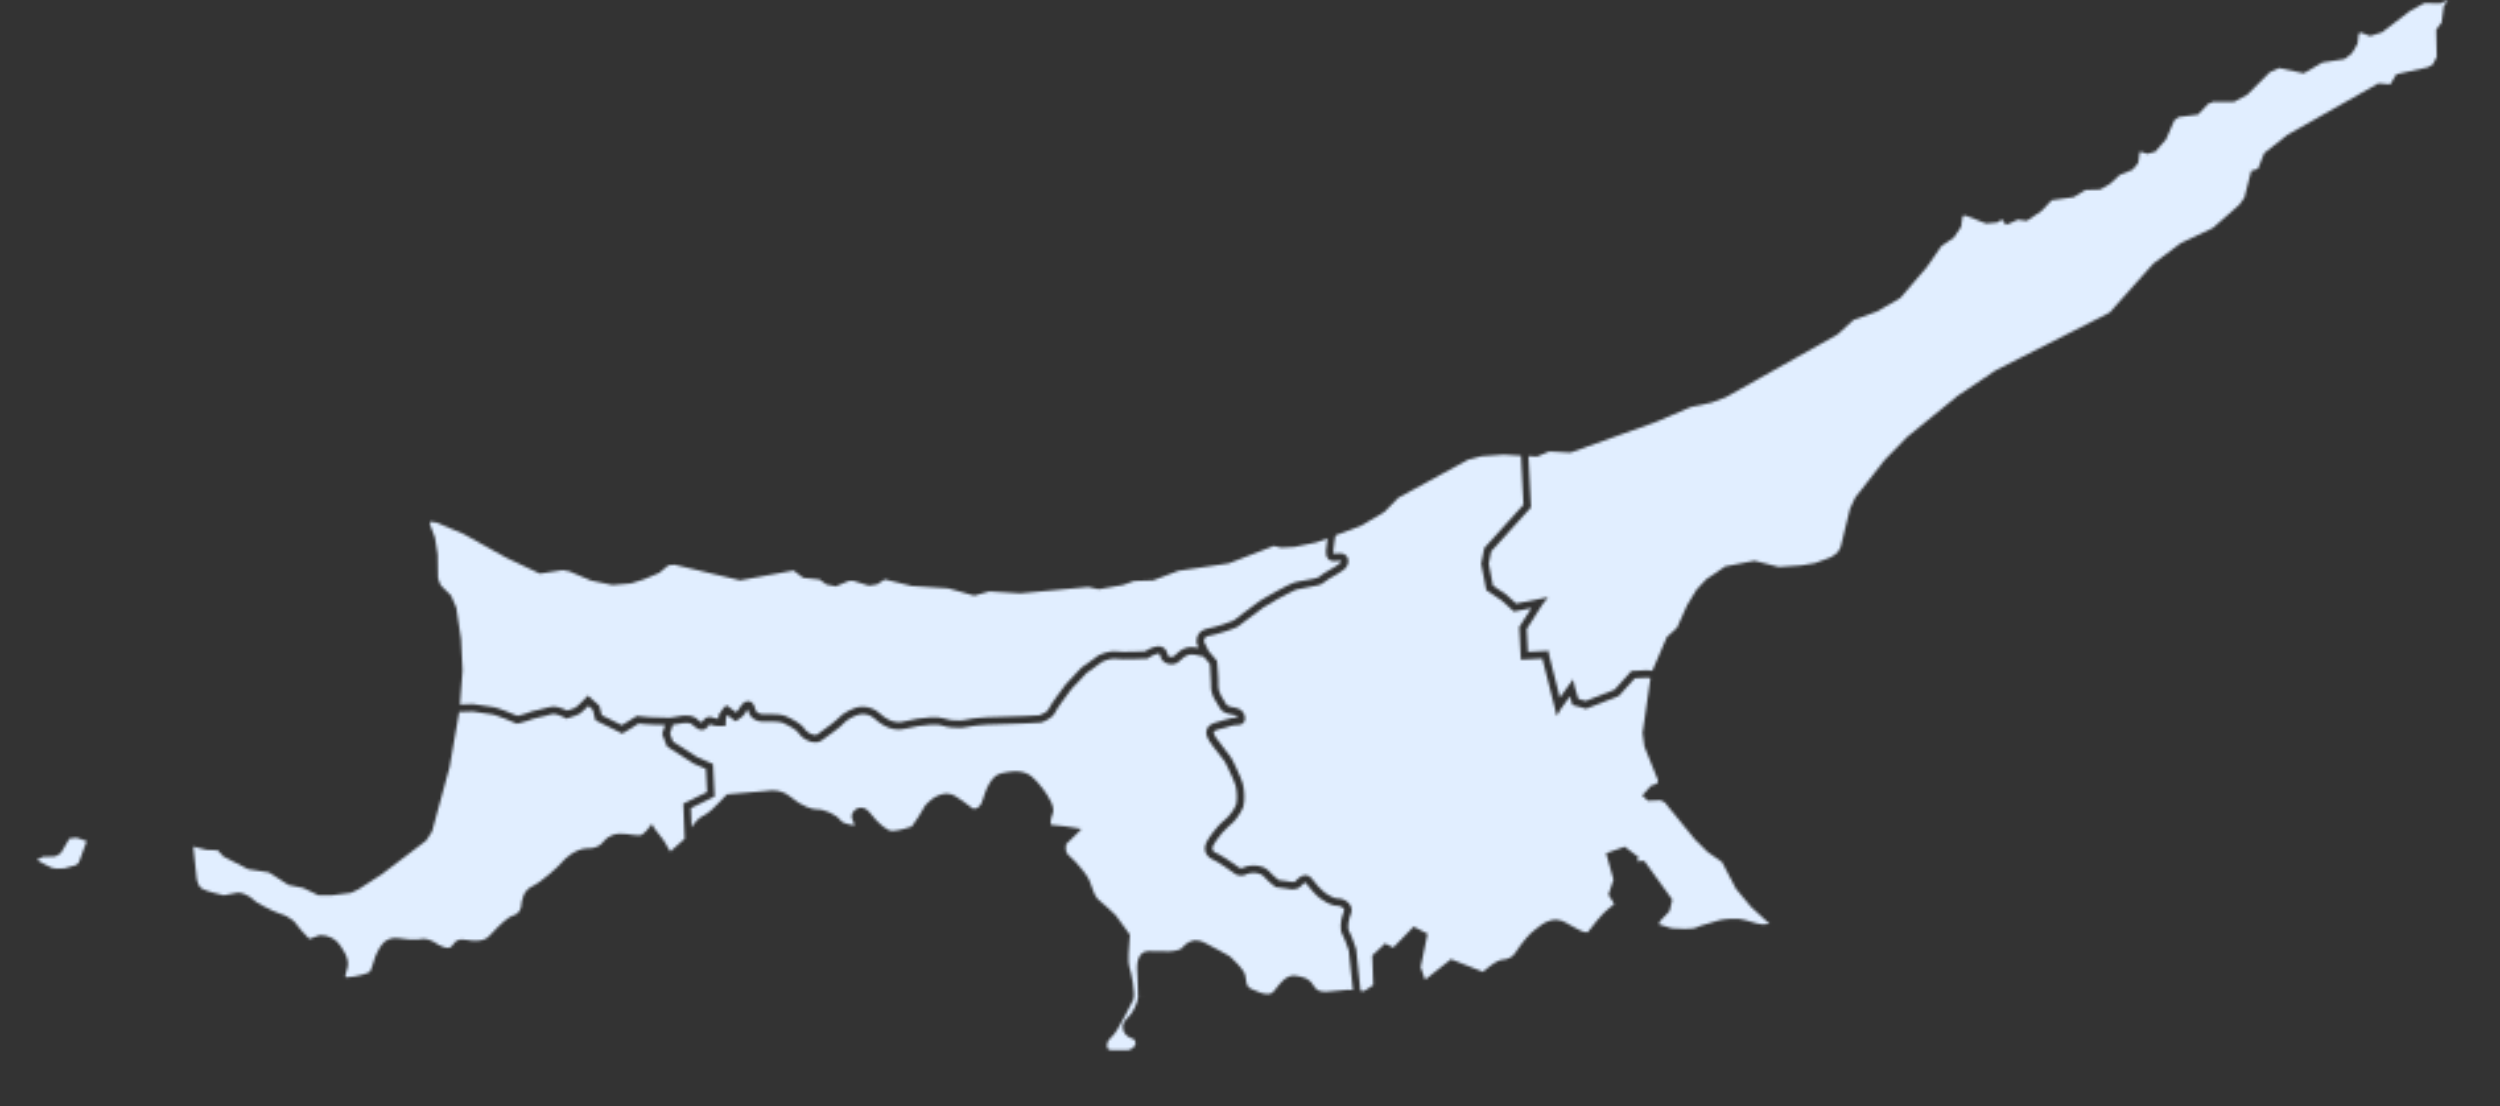
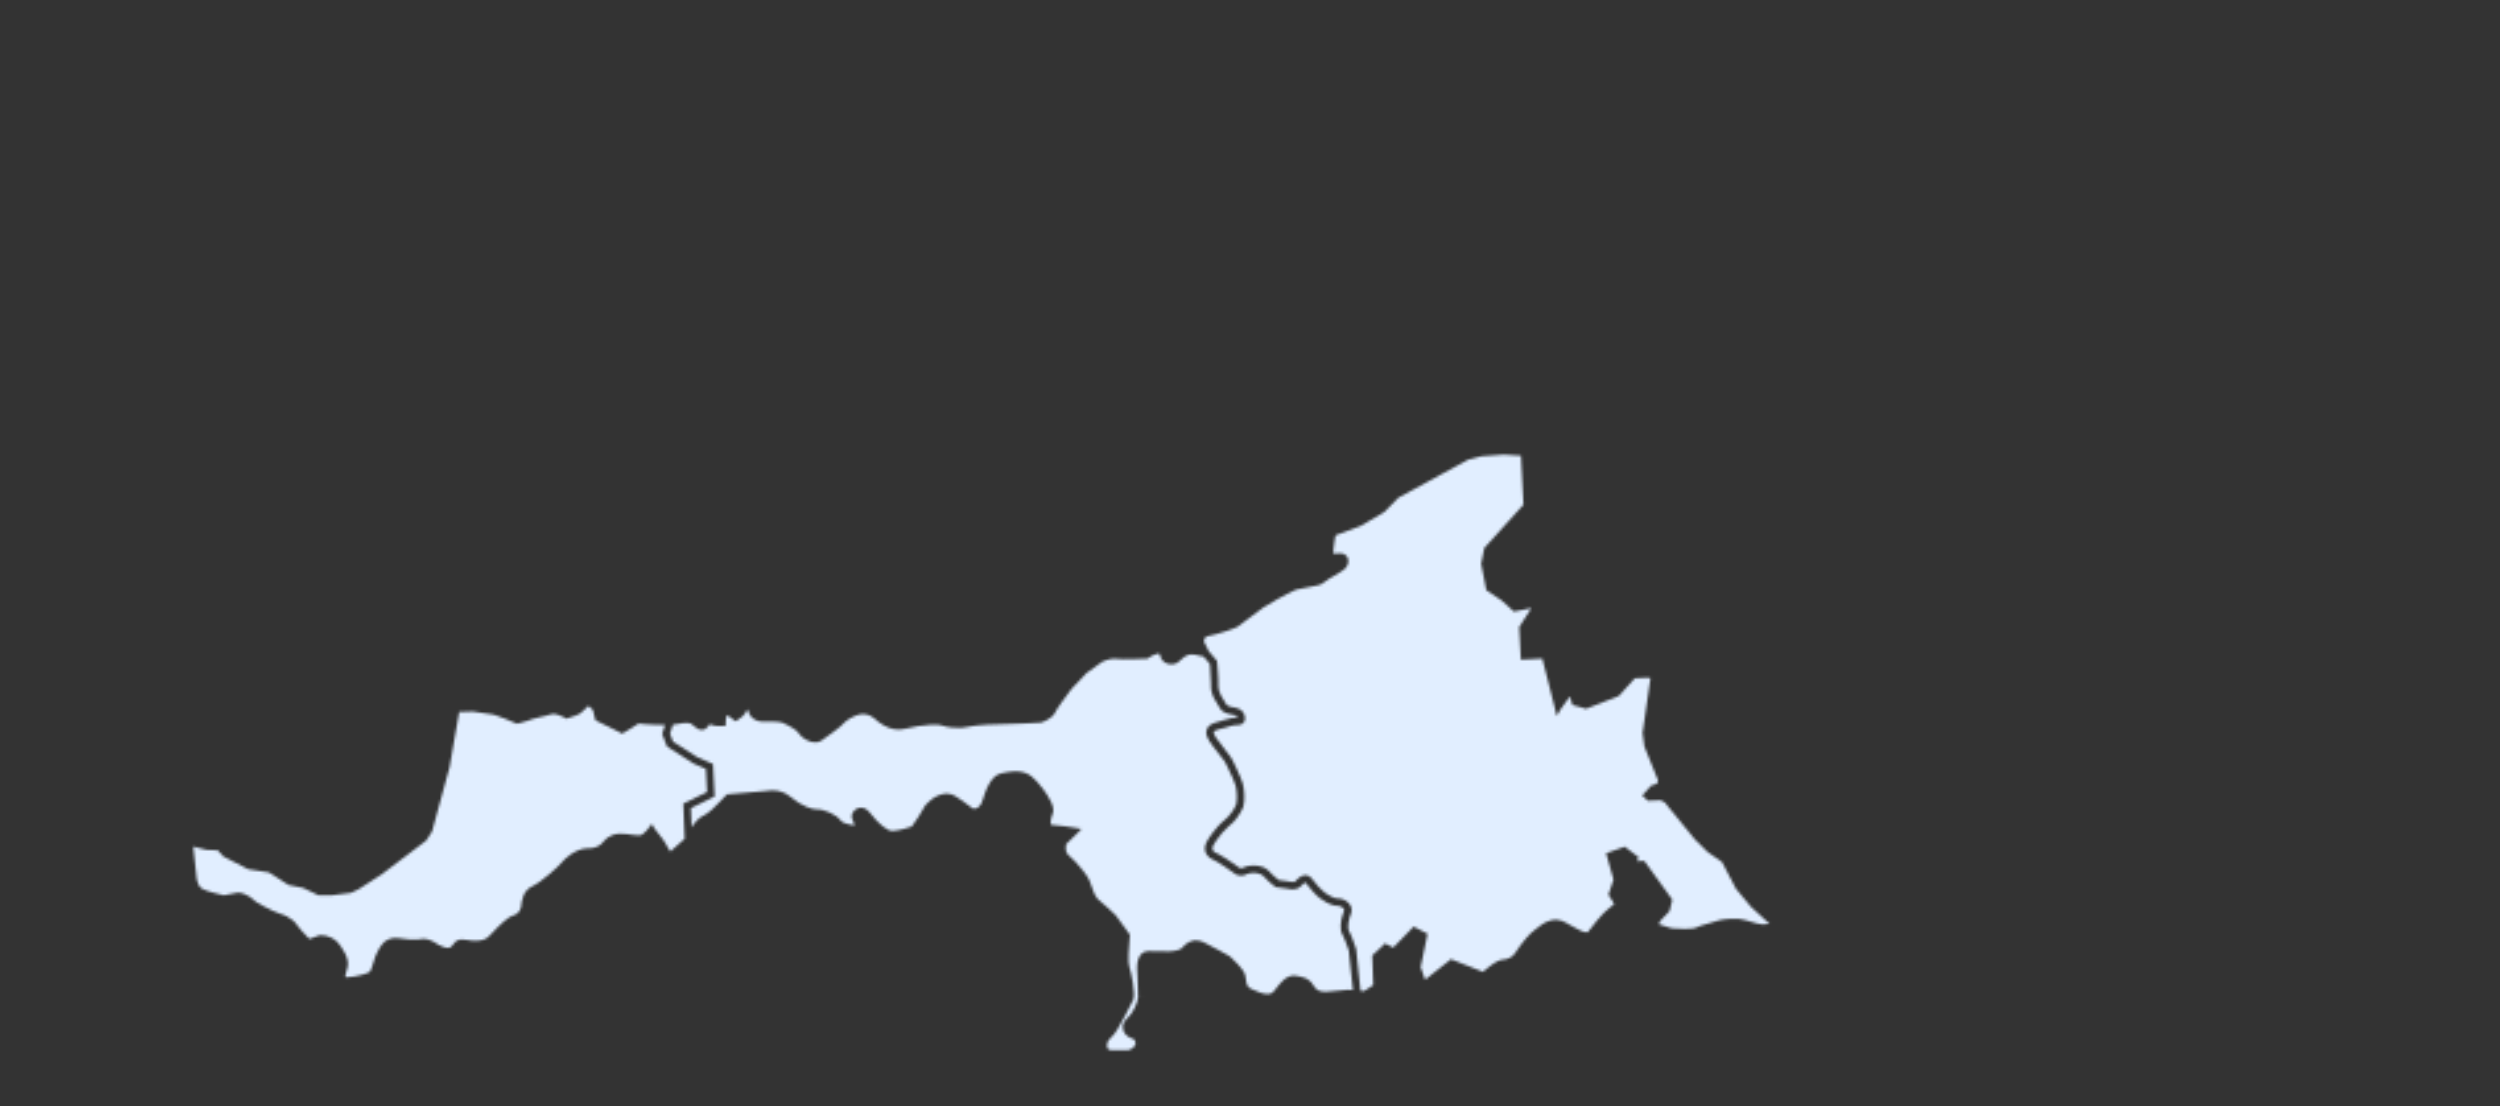
<svg xmlns="http://www.w3.org/2000/svg" width="947" height="419" viewBox="0 0 947 419" fill="none">
  <rect x="0" y="0" width="947" height="419" fill="#333333" stroke="none" />
  <mask id="mask0_2032_683" style="mask-type:luminance" maskUnits="userSpaceOnUse" x="563" y="0" width="365" height="266">
-     <path d="M597.876 264.733L596.532 260.299L595.869 257.341L590.879 264.26L588.325 254.16L586.707 247.771L586.644 246.527L578.767 246.925L578.33 238.255L584.165 229.132L586.424 226.245L574.302 228.612L570.608 225.265L565.55 221.856L563.934 213.557L564.857 208.883L579.955 192.166L578.976 172.764L582.238 172.96L586.889 171.008L594.896 171.452L614.468 164.431L615.139 164.189L627.132 159.897L640.641 154.134L648.303 152.511L653.812 150.444L679.645 135.914L696.004 126.736L696.13 126.642L702.098 121.21L710.922 118.03L719.792 112.944L729.838 101.246L734.989 93.842L735.453 93.173L740.119 90.006L742.931 85.833L742.913 85.483L742.951 85.148L743.445 81.846L744.517 81.639L752.187 84.6L752.506 84.655L756.57 84.28L758.325 83.097L759.805 85.129L760.843 84.808L764.331 83.21L767.786 83.654L773.257 79.97L774.093 79.107L777.18 75.85L785.538 74.684L789.926 71.969L790.745 71.938L795.52 71.807L799.312 69.624L802.978 66.245L807.868 64.264L809.989 61.668L810.5 57.606L810.975 57.5L813.435 58.267L816.508 57.434L816.752 57.071L820.308 53.014L820.459 52.869L823.638 45.587L825.248 44.346L832.639 43.399L836.44 39.334L838.428 38.567L844.293 38.572L846.266 38.581L851.252 35.907L859.822 27.351L863.328 25.774L872.665 27.77L879.748 23.66L888.138 22.378L890.956 20.163L893.036 16.546L893.477 12.733L894.265 12.321L897.82 13.657L902.349 12.225L902.996 11.716L912.964 4.124L918.294 1.224L924.558 1.247L927.277 -0L925.704 2.295L924.882 8.528L922.834 11.268L923.033 21.175L923.045 21.524L921.521 24.456L919.703 25.478L918.104 25.838L907.742 28.122L905.449 31.963L900.932 31.578L867.223 50.663L866.506 51.065L857.716 57.969L857.017 59.7L855.303 63.982L852.767 64.733L850.175 74.874L848.234 77.581L838.249 86.35L826.147 92.042L815.66 99.868L809.872 106.347L799.134 118.408L755.996 140.266L751.116 143.526L741.637 149.874L722.414 165.536L713.886 174.265L702.744 188.496L700.79 192.664L697.217 207.302L696.036 209.341L693.506 211.083L687.497 213.322L683.758 213.943L682.158 214.193L673.864 214.771L664.623 212.42L653.511 214.551L647.016 218.959L646.324 219.426L646.178 219.565L642.668 223.335L639.095 229.199L635.249 237.8L631.419 241.286L625.916 254.068L623.917 253.879L623.814 253.885L623.813 253.879L617.98 254.174L611.577 261.263L600.692 265.515L597.876 264.733Z" fill="white" />
-   </mask>
+     </mask>
  <g mask="url(#mask0_2032_683)">
    <path d="M573.221 -73.47L505.306 254.504L920.696 340.7L988.612 12.726L573.221 -73.47Z" fill="#E1EEFF" />
  </g>
  <mask id="mask1_2032_683" style="mask-type:luminance" maskUnits="userSpaceOnUse" x="456" y="172" width="215" height="204">
    <path d="M561.232 172.801L556.162 174.124L546.353 179.46L529.731 188.525L524.319 194.006L515.417 199.23L505.879 202.791C505.879 202.791 505.871 202.841 505.867 202.863C505.67 203.939 505.321 206.03 505.165 207.909C505.134 208.277 505.108 208.633 505.097 208.946L505.103 209.06C505.088 209.428 505.126 209.628 505.153 209.731C505.241 209.743 505.389 209.752 505.64 209.739C505.869 209.727 506.108 209.704 506.358 209.681C506.674 209.648 507.006 209.621 507.349 209.603C508.935 209.523 510.141 210.234 510.582 211.502C510.934 212.513 510.712 213.76 509.99 214.831C509.349 215.776 507.737 216.755 505.162 218.247L505.029 218.325C503.877 218.995 502.135 220.002 501.732 220.449C500.728 221.567 498.519 221.979 494.995 222.556C493.586 222.786 492.133 223.029 491.224 223.304L491.025 223.364C490.858 223.421 490.66 223.502 490.451 223.589C487.407 224.886 480.221 229.029 478.713 230.002C477.707 230.649 474.434 233.144 472.045 234.971L471.666 235.264C469.961 236.57 469.15 237.185 468.86 237.38C467.771 238.108 461.325 240.233 457.828 240.902C457.076 241.043 456.587 241.331 456.336 241.759L456.29 241.832C456.051 242.282 456.061 242.812 456.092 243.111L457.886 246.697L461.017 250.373L461.056 250.814C461.056 250.814 461.237 252.785 461.373 255.054C461.424 255.85 461.466 256.679 461.495 257.471C461.535 258.574 461.546 259.443 461.521 260.139C461.502 260.638 461.602 261.218 461.809 261.847C462.222 263.101 462.966 264.305 463.695 265.433L463.772 265.555C464.152 266.138 464.448 266.599 464.632 267C464.632 267 464.711 267.16 465.165 267.378C465.966 267.758 467.177 267.938 467.695 268.016C469.947 268.351 471.405 269.738 471.61 271.729C471.683 272.426 471.555 273.028 471.251 273.503C470.582 274.549 469.361 274.61 468.958 274.631C468.773 274.64 468.587 274.644 468.401 274.643C468.264 274.644 468.133 274.645 468.008 274.651C467.675 274.668 466.187 274.847 461.055 276.468C460.264 276.716 459.966 276.983 459.874 277.102C459.874 277.102 459.798 277.232 459.788 277.254C459.646 277.677 460.121 278.534 460.283 278.821C460.283 278.821 460.559 279.31 460.613 279.417C460.909 279.976 463.165 282.86 464.379 284.407C465.46 285.785 466.08 286.58 466.298 286.903C466.753 287.574 468.039 290.31 468.653 291.663C469.274 293.027 470.377 295.498 470.741 296.749C471.375 298.91 471.632 303.027 471.014 305.312L470.963 305.484L470.966 305.533L470.773 306.046L470.752 306.069C469.895 308.152 467.757 311.258 465.665 312.802C465.544 312.89 465.418 313 465.287 313.116L465.204 313.192C463.899 314.313 462.123 316.372 460.773 318.316C460.274 319.036 459.869 319.686 459.575 320.242C459.181 320.984 459.147 321.615 459.481 322.167C459.755 322.618 460.214 322.934 460.553 323.053C460.77 323.13 461.426 323.354 463.978 324.959C465.242 325.749 466.622 326.669 467.675 327.409C468.406 327.925 468.918 328.309 469.198 328.563C469.376 328.724 469.61 328.821 469.918 328.86C470.078 328.88 470.226 328.883 470.34 328.877C470.367 328.876 470.395 328.875 470.422 328.873C470.86 328.676 471.898 328.241 472.812 328.041L473.034 327.997C473.218 327.966 473.397 327.941 473.615 327.93L474.28 327.896C475.185 327.845 477.932 327.706 480.074 329.42C480.359 329.652 480.594 329.864 480.808 330.099C481.207 330.539 481.634 330.982 482.099 331.424L482.202 331.522C483.132 332.4 483.957 333.053 484.366 333.366C484.884 333.433 485.868 333.564 486.766 333.688C487.261 333.756 487.734 333.819 488.092 333.873C488.252 333.897 488.423 333.927 488.594 333.957C489.057 334.037 489.531 334.123 489.934 334.102C490.365 334.081 490.637 333.952 490.9 333.638C492.015 332.329 493.208 331.601 494.352 331.544C494.979 331.512 496.168 331.665 497.123 333.045C498.261 334.7 500.557 337.204 501.68 338.011C503.648 339.438 505.608 340.362 506.551 340.314C508.083 340.237 509.892 340.994 510.945 342.149C512.038 343.347 512.296 344.893 511.639 346.386C511.487 346.733 511.344 347.145 511.191 347.673C510.766 349.122 510.58 350.739 510.716 351.804C510.78 352.315 510.887 352.48 510.887 352.485C511.767 353.797 513.345 358.422 513.654 359.336L513.705 359.486L514.233 364.744L515.346 375.327C515.895 375.37 516.388 375.405 516.723 375.427L520.178 373.168L519.83 362.591L519.797 361.941L523.947 358.078L524.604 357.35L527.783 358.935L534.823 351.687L535.449 350.988L535.488 351.008L535.498 350.997L536.206 351.377L540.746 353.713L538.149 366.37L539.825 371.099L549.013 363.864L549.593 363.331L549.66 363.355L549.675 363.344L550.268 363.598L561.766 368.132C562.08 367.854 562.488 367.494 562.96 367.098C567.097 363.64 568.733 363.558 569.267 363.531C571.229 363.432 573.013 362.379 573.609 361.425C574.423 360.115 577.546 355.718 579.757 353.604C580.101 353.275 580.405 353.014 580.679 352.814C580.963 352.608 581.288 352.334 581.651 352.037C583.104 350.832 585.097 349.178 587.604 348.602C587.679 348.582 587.76 348.562 587.842 348.547C587.906 348.533 587.977 348.524 588.026 348.521C588.329 348.467 588.634 348.436 588.95 348.42C589.244 348.405 589.54 348.406 589.836 348.43C590.917 348.512 591.988 348.846 593.007 349.424C593.513 349.705 594.008 349.986 594.492 350.268C597.069 351.735 599.736 353.252 601.077 353.185C601.143 353.181 601.208 353.178 601.267 353.159C601.392 353.13 601.488 353.082 601.595 352.929C603.163 350.76 606.975 346.164 608.397 344.993C608.45 344.947 608.639 344.806 608.639 344.806C609.334 344.268 610.612 343.18 611.471 342.431L609.287 338.904L611.196 333.19L608.381 323.218L615.464 320.733L620.721 324.734L620.105 326.171L622.903 326.156L633.104 340.295L633.422 340.744L633.349 341.371L632.404 345.171L629.17 348.545L628.275 350.084C629.466 350.505 631.267 351.12 632.558 351.459C633.173 351.62 633.465 351.665 633.58 351.676C634.212 351.742 635.906 351.848 637.786 351.857C638.508 351.859 639.245 351.849 639.927 351.815C641.78 351.721 642.228 351.502 642.239 351.496C642.361 351.429 642.505 351.351 642.676 351.277C643.045 351.11 643.532 350.922 644.22 350.685L644.403 350.621C646.622 349.869 649.851 348.995 651.07 348.665L651.426 348.565C652.089 348.384 653.776 348.135 655.629 348.041C658.001 347.922 659.818 348.087 661.037 348.529C662.206 348.951 663.942 349.443 665.572 349.804C666.981 350.116 667.619 350.182 667.733 350.182C668.071 350.165 669.132 350.067 670.285 349.96L663.305 343.541L657.604 336.712L656.787 335.134L652.297 326.527L646.855 322.754L642.046 318.002L632.048 305.729L630.62 303.963L628.999 303.132L624.816 303.31L624.203 303.297L623.355 302.53L622.076 301.331L622.993 300.322L623.142 300.145L625.374 297.697L625.704 297.516L627.598 296.939L628.08 295.646L622.9 282.78L622.22 277.656L625.059 257.777L625.198 256.835L623.847 256.706L619.273 256.937L613.201 263.648L600.729 268.522L600.299 268.331L595.637 267.04L594.66 263.818L591.386 268.359L589.719 271.162L589.629 270.8L589.594 270.851L588.981 268.235L585.606 254.872L584.235 249.472L576.102 249.882L575.478 237.524L580.063 230.362L573.46 231.653L568.873 227.503L563.012 223.554L561.076 213.571L562.25 207.599L577.09 191.167L576.154 172.617L569.587 172.226L561.222 172.823L561.232 172.801Z" fill="white" />
  </mask>
  <g mask="url(#mask1_2032_683)">
    <path d="M462.61 126.41L412.598 367.925L660.462 419.359L710.474 177.843L462.61 126.41Z" fill="#E1EEFF" />
  </g>
  <mask id="mask2_2032_683" style="mask-type:luminance" maskUnits="userSpaceOnUse" x="162" y="197" width="346" height="82">
    <path d="M162.598 197.895L164.772 203.71L165.78 210.037L165.873 215.781L165.934 219.043L166.884 221.626L170.873 225.621L172.841 230.176L174.634 242.005L175.222 253.981L174.244 266.874L179.21 266.716L179.32 266.733C179.551 266.765 184.97 267.47 187.105 267.871C187.938 268.026 189.406 268.516 191.58 269.363C193.403 270.07 195.223 270.837 196.039 271.184C196.341 271.103 196.767 270.994 197.241 270.861C197.791 270.707 198.4 270.534 198.959 270.358C199.621 270.15 199.986 270.011 200.194 269.924L200.317 269.869C201.071 269.524 202.217 269.275 203.666 268.967C204.974 268.682 206.461 268.361 207.773 267.933C208.214 267.791 208.696 267.701 209.213 267.675C209.355 267.668 209.502 267.66 209.667 267.668C209.738 267.665 209.803 267.661 209.869 267.669L210.116 267.689C210.258 267.699 210.401 267.708 210.539 267.728L210.665 267.749C210.842 267.773 211.018 267.802 211.189 267.838C211.327 267.863 211.454 267.895 211.659 267.945L211.803 267.976C213.066 268.312 214.175 268.841 214.832 269.191C214.869 269.178 214.907 269.165 214.945 269.158C216.726 268.597 217.7 268.204 218.093 267.97C218.294 267.829 218.793 267.437 219.918 266.341C220.892 265.395 221.785 264.458 221.79 264.453L222.736 263.475L227.053 267.376L227.942 270.903L235.555 274.698L241.259 271.188L241.737 271.246C241.737 271.246 243.7 271.475 245.39 271.609C246.669 271.714 247.155 271.711 247.335 271.702C248.556 271.641 252.862 271.839 253.722 271.878L258.173 271.166C258.173 271.166 258.563 271.103 259.178 271.061L259.375 271.051C260.961 270.971 262.223 271.181 263.123 271.682C263.281 271.773 263.433 271.869 263.575 271.982C263.809 272.167 264.054 272.379 264.312 272.601C264.7 272.943 265.403 273.547 265.743 273.678C265.743 273.678 265.748 273.667 265.753 273.661C266.463 272.662 267.265 271.675 268.544 271.562L268.642 271.557C269.274 271.525 269.852 271.714 270.388 271.928C270.522 271.982 270.677 272.023 270.837 272.059C271.169 272.135 271.559 272.186 272.004 272.213C272.058 272.216 272.113 272.218 272.168 272.221L272.243 270.795L274.303 267.852L275.381 267.229L278.741 269.8C278.941 269.653 279.156 269.473 279.365 269.276C279.735 268.924 279.986 268.594 280.118 268.286C280.667 267.039 281.831 265.733 283.273 265.611C283.655 265.592 284.019 265.666 284.366 265.829C284.456 265.874 284.546 265.93 284.586 265.96C284.687 266.021 284.784 266.087 284.881 266.17C285.429 266.64 285.805 267.37 286.031 268.393C286.294 269.594 286.961 270.687 290.043 270.553L290.146 270.548C291.869 270.461 295.915 270.503 297.435 271.17C300.157 272.368 303.655 274.209 304.853 276.178C304.942 276.322 305.06 276.48 305.21 276.642C305.922 277.426 307.037 278.087 307.988 278.307L308.088 278.323C308.359 278.386 308.628 278.411 308.884 278.398L309.036 278.39C309.27 278.368 309.469 278.297 309.622 278.191C313.607 275.397 317.106 272.71 317.588 272.073L317.639 272.01C318.728 270.511 323.256 267.865 326.151 267.719C326.527 267.7 326.888 267.704 327.25 267.724C327.37 267.729 327.486 267.745 327.601 267.761L327.848 267.787C327.997 267.801 328.145 267.815 328.283 267.836C328.376 267.853 328.47 267.87 328.631 267.911L328.736 267.933C328.918 267.968 329.094 268.003 329.289 268.059L329.316 268.057C330.203 268.308 331.041 268.67 331.808 269.14C332.293 269.433 332.742 269.771 333.148 270.139C333.412 270.378 333.795 270.719 334.268 271.095C336.454 272.828 338.643 273.653 340.769 273.545C340.966 273.535 341.162 273.52 341.368 273.488C341.558 273.462 341.758 273.419 341.958 273.376L342.282 273.31C345.661 272.473 349.479 271.881 352.494 271.728C354.718 271.616 356.402 271.75 357.503 272.127C358.104 272.337 358.835 272.513 359.678 272.657C360.07 272.725 360.466 272.776 360.867 272.821C361.894 272.928 362.929 272.963 363.861 272.916C364.641 272.877 365.325 272.788 365.897 272.644C366.026 272.61 366.167 272.581 366.302 272.552C369.032 271.96 373.72 271.713 374.031 271.697L387.781 271.26L393.707 270.961C394.974 270.515 396.762 269.566 397.074 268.817C397.854 266.934 402.717 260.524 403.681 259.261L403.722 259.204L409.687 252.865L416.053 248.293L416.143 248.245C416.191 248.221 417.321 247.644 418.835 247.212C419.406 247.052 419.968 246.925 420.51 246.843C420.852 246.793 421.205 246.753 421.554 246.736L421.739 246.726C422.187 246.715 422.62 246.736 423.027 246.787C425.326 247.087 432.023 246.803 433.779 246.726C434.323 246.343 435.441 245.646 436.968 245.148C437.027 245.129 437.091 245.104 437.145 245.09C437.684 244.926 438.171 244.836 438.634 244.812C438.716 244.808 438.798 244.804 438.88 244.806C440.126 244.814 441.145 245.391 441.749 246.433C441.845 246.603 441.932 246.796 442.014 247.01L442.062 247.106L442.094 247.198C442.178 247.445 442.252 247.72 442.311 248.029C442.312 248.046 442.324 248.078 442.324 248.078C442.324 248.078 442.368 248.19 442.38 248.212L442.48 248.354L442.572 248.443C442.658 248.52 442.754 248.587 442.85 248.642C443.035 248.742 443.241 248.808 443.456 248.836C443.571 248.852 443.686 248.857 443.806 248.851C444.095 248.836 444.506 248.744 444.87 248.381C446.14 247.114 447.575 245.876 449.445 245.361C449.963 245.22 450.456 245.135 450.952 245.11C451.573 245.078 452.336 245.133 453.333 245.29L453.454 245.306C453.674 245.339 453.895 245.382 454.11 245.421L453.405 244.018L453.369 243.85C453.342 243.737 453.218 243.125 453.293 242.328C453.352 241.668 453.534 241.052 453.804 240.552L453.879 240.406C454.346 239.589 455.32 238.528 457.295 238.149C460.803 237.48 466.562 235.494 467.288 235.052C467.558 234.869 468.879 233.861 470.273 232.796L471.373 231.952C473.836 230.072 476.246 228.244 477.194 227.638C477.681 227.324 478.663 226.738 479.815 226.073C480.601 225.618 487.568 221.596 490.098 220.713C490.56 220.553 491.132 220.409 491.895 220.256C492.695 220.09 493.606 219.94 494.533 219.789C496.224 219.507 499.059 219.041 499.641 218.558L499.699 218.511C500.373 217.804 501.689 217.016 503.749 215.823C505.072 215.056 507.286 213.774 507.654 213.263C507.781 213.076 507.874 212.869 507.914 212.687C507.94 212.554 507.931 212.472 507.941 212.461C507.902 212.441 507.768 212.393 507.474 212.408C507.179 212.423 506.891 212.448 506.614 212.473C506.325 212.499 506.048 212.524 505.786 212.537C505.688 212.542 505.59 212.547 505.497 212.552C504.831 212.563 503.86 212.492 503.128 211.736C502.309 210.896 502.26 209.701 502.289 208.868L502.302 208.583C502.379 207.075 502.617 205.302 502.838 203.928L498.814 205.422L490.263 207.189L485.264 207.441L482.542 206.796L465.448 213.419L446.346 216.231L436.838 219.84L429.642 220.083L425.315 221.619L416.191 223.201L412.981 222.515L412.24 222.35L386.539 224.763L374.773 224.028L369.044 225.635L359.187 222.862L345.337 221.963L335.161 219.479L332.244 221.366L329.187 221.859L323.119 219.989L321.521 220.058L316.597 222.117L313.058 221.404L310.421 219.508L304.445 218.918L304.092 218.755L300.603 216.109L280.367 219.832L274.371 218.401L255.496 213.911L253.18 214.154L249.755 217.001L243.986 219.431L238.972 221.002L231.985 221.607L223.86 219.9L215.739 216.453L213.157 215.971L206.882 216.922L204.468 217.279L191.646 211.204L175.709 202.321L165.211 197.9L162.666 197.618L162.604 197.895L162.598 197.895Z" fill="white" />
  </mask>
  <g mask="url(#mask2_2032_683)">
-     <path d="M180.192 112.599L145.309 281.055L493.157 353.236L528.041 184.779L180.192 112.599Z" fill="#E1EEFF" />
-   </g>
+     </g>
  <mask id="mask3_2032_683" style="mask-type:luminance" maskUnits="userSpaceOnUse" x="253" y="247" width="260" height="151">
    <path d="M437.98 247.756C436.311 248.261 435.198 249.165 435.193 249.171L434.836 249.468L434.367 249.492C434.008 249.51 425.574 249.93 422.686 249.556C422.389 249.517 422.066 249.506 421.717 249.523C419.847 249.617 417.929 250.491 417.513 250.687L411.553 254.975L405.873 261.005C403.715 263.833 400.162 268.694 399.67 269.879C398.725 272.164 395.133 273.439 394.423 273.672L394.246 273.73L387.911 274.05L374.172 274.491C374.128 274.494 369.468 274.734 366.932 275.278C366.808 275.306 366.688 275.328 366.575 275.356C365.868 275.528 365.059 275.646 364.139 275.703L363.991 275.711C362.912 275.765 361.713 275.727 360.52 275.59C359.048 275.43 357.694 275.148 356.604 274.771C356.176 274.623 355.093 274.398 352.651 274.522C349.827 274.664 346.097 275.246 342.918 276.041C342.265 276.205 341.603 276.304 340.943 276.338C338.212 276.476 335.486 275.525 332.843 273.514C332.201 273.027 331.697 272.576 331.337 272.255L331.268 272.193C330.844 271.81 330.358 271.479 329.819 271.21C329.662 271.131 329.495 271.063 329.328 271L329.222 270.951C329.043 270.883 328.86 270.827 328.672 270.776L328.572 270.743C328.472 270.715 328.362 270.699 328.257 270.677L327.865 270.593L327.425 270.544C327.326 270.532 327.221 270.516 327.112 270.51L326.658 270.511C326.543 270.506 326.428 270.506 326.308 270.512C326.188 270.518 326.069 270.53 325.939 270.553C323.607 270.906 320.364 273.044 319.935 273.64C319.015 275.005 313.052 279.228 311.241 280.49C310.624 280.92 309.887 281.16 309.058 281.201C306.785 281.316 304.413 279.904 303.175 278.545C302.903 278.247 302.669 277.936 302.502 277.665L302.431 277.565C301.746 276.549 299.409 275.081 296.369 273.746L296.191 273.695C296.114 273.672 296.036 273.648 295.942 273.631C295.655 273.569 295.308 273.516 294.841 273.463L294.67 273.444C294.181 273.397 293.65 273.364 293.102 273.342C292.122 273.304 291.127 273.305 290.299 273.347C289.759 273.374 289.251 273.373 288.779 273.342C288.494 273.323 288.213 273.288 287.932 273.242C287.662 273.196 287.397 273.138 287.137 273.069C286.926 273.009 286.72 272.942 286.519 272.86C286.129 272.704 285.764 272.515 285.43 272.285C285.226 272.148 285.033 271.994 284.844 271.817C284.081 271.101 283.568 270.148 283.318 268.99C283.289 268.844 283.256 268.725 283.223 268.628C283.047 268.812 282.842 269.09 282.7 269.42C282.426 270.052 281.986 270.649 281.361 271.255C280.455 272.137 279.482 272.684 279.37 272.744L278.573 273.184L275.594 270.911L275.013 271.745L274.837 274.97L273.572 275.034C273.539 275.03 272.738 275.065 271.794 274.997C270.769 274.929 269.974 274.772 269.349 274.525C268.97 274.369 268.838 274.354 268.859 274.336C268.8 274.366 268.584 274.525 268.049 275.28C267.375 276.232 266.551 276.465 265.978 276.494C264.626 276.563 263.495 275.586 262.501 274.723C262.278 274.531 262.066 274.345 261.861 274.186C261.6 273.986 260.835 273.773 259.516 273.839L259.33 273.849C259.14 273.858 258.966 273.878 258.835 273.896L258.721 273.912L254.878 274.527L253.788 277.946L254.949 280.935L263.998 286.736L270.084 289.41L270.705 301.718L261.692 306.133L261.967 313.422C263.191 311.582 264.726 309.727 266.23 309.093C268.172 308.273 270.816 305.64 271.706 304.66L275.354 300.909L275.871 300.861C276.376 300.814 288.209 299.741 289.698 299.666C289.894 299.656 290.133 299.622 290.404 299.586C290.86 299.525 291.424 299.447 292.073 299.415L292.188 299.409C295.002 299.289 297.45 300.144 299.664 302.013C303.523 305.269 307.704 306.667 309.312 306.585C311.934 306.453 316.614 308.334 318.546 310.873C318.546 310.873 318.703 311.062 318.709 311.067L318.839 311.164C318.902 311.216 318.965 311.267 319.055 311.323L319.195 311.398C319.28 311.448 319.364 311.499 319.482 311.553L319.583 311.597C319.711 311.656 319.835 311.716 319.996 311.773L320.091 311.807C320.246 311.865 320.402 311.922 320.569 311.974L320.674 312.007C320.852 312.058 321.03 312.115 321.207 312.161L321.329 312.193C321.511 312.238 321.694 312.284 321.876 312.324C321.876 312.324 322.379 312.43 322.556 312.465L323.206 312.579L323.774 312.666C323.183 311.251 322.813 310.313 322.682 309.871C322.479 309.203 322.631 308.43 323.112 307.683C323.721 306.744 324.7 306.104 325.731 305.97C325.818 305.96 325.905 305.95 325.992 305.946C326.892 305.901 328.235 306.199 329.539 307.895C332.826 312.165 336.192 314.861 338.117 314.77C340.565 314.646 344.169 313.502 345.367 313.097C346.588 311.405 349.141 307.737 349.768 306.305C350.704 304.174 354.569 300.823 358.276 300.636C358.428 300.628 358.581 300.626 358.729 300.629C359.795 300.646 360.788 300.925 361.678 301.459C364.04 302.872 365.666 304.135 366.85 305.055C367.566 305.615 368.13 306.051 368.534 306.266C368.59 306.296 368.773 306.347 369.079 306.337C370.082 306.287 371.459 305.539 372.04 303.606C373.411 299.051 375.47 293.718 379.273 292.936L379.532 292.884C380.895 292.602 382.442 292.283 384.051 292.202C386.853 292.061 389.088 292.708 390.873 294.188C392.105 295.209 393.633 296.899 395.075 298.822C397.267 301.753 399.692 305.728 398.822 307.992C397.962 310.224 397.813 311.927 398.115 312.393C398.127 312.409 398.162 312.462 398.392 312.472C400.966 312.577 405.964 313.375 406.879 313.526L406.944 313.523L407.066 313.555L409.54 313.966L409.344 314.184L409.499 314.225L403.834 319.8C403.682 320.683 403.575 322.357 404.272 323.394C404.396 323.579 404.541 323.736 404.706 323.87C406.216 325.085 408.556 327.592 410.392 329.966C411.614 331.551 412.415 332.807 412.767 333.714C412.949 334.186 413.141 334.74 413.34 335.331C413.917 337.014 414.629 339.106 415.653 340.329C415.822 340.534 415.994 340.705 416.171 340.839C418.26 342.489 422.315 346.382 422.481 346.548L422.573 346.637L428.004 354.08L427.949 354.614C427.55 358.507 427.221 364.65 427.749 366.122C428.513 368.266 430.23 376.526 429.285 378.691C428.917 379.53 423.243 390.767 421.684 392.147C420.339 393.337 419.482 394.539 419.386 395.354C419.276 396.306 419.417 396.835 419.557 397.106C419.654 397.293 419.908 397.794 421.2 397.833C422.815 397.877 424.459 397.871 426.085 397.816C426.805 397.791 427.361 397.763 427.727 397.744C428.381 397.613 430.231 396.256 430.184 395.312C430.152 394.69 430.003 394.227 429.73 393.913C429.481 393.63 429.104 393.414 428.566 393.266C427.668 393.016 426.773 392.383 426.158 391.566C425.062 390.106 424.711 387.81 427 385.736C429.242 383.703 430.923 379.757 431.045 378.049L431.06 377.693L433.857 377.776L431.063 377.649L431.068 377.2L431.062 375.904L431.003 373.654C430.951 372.075 430.884 370.416 430.823 369.106L430.82 369.035L430.71 366.858C430.599 364.671 431.301 360.484 434.74 360.31C434.904 360.302 435.073 360.293 435.259 360.289C436.798 360.244 438.872 360.304 440.536 360.351C441.581 360.38 442.566 360.407 442.893 360.391C446.246 360.222 447.384 359.491 447.762 359.073C448.606 358.139 450.174 356.402 452.569 356.216L452.722 356.208C453.758 356.156 454.857 356.396 455.977 356.93C459.276 358.497 465.454 362.025 465.719 362.176L465.854 362.251L465.968 362.355C466.793 363.101 470.949 366.939 471.618 369.148C471.802 369.757 471.889 370.403 471.97 371.028C472.201 372.794 472.416 373.905 473.874 374.548L474.517 374.833C476.223 375.594 478.353 376.543 480.114 376.563C480.207 376.564 480.3 376.565 480.392 376.56C481.352 376.512 482.05 376.159 482.593 375.442C484.936 372.371 486.96 369.714 489.844 369.568C489.948 369.563 490.057 369.558 490.161 369.563C490.374 369.569 490.588 369.586 490.808 369.618C493.198 369.973 495.907 370.373 497.66 373.479C498.584 375.117 500.062 375.797 502.444 375.677C503.376 375.63 504.811 375.481 506.203 375.334C507.698 375.177 509.247 375.016 510.349 374.961L510.458 374.955C511.079 374.924 511.501 374.935 511.815 374.985C511.985 375.009 512.211 375.036 512.48 375.066L511.426 365.017L510.925 360.07C510.206 357.94 509.023 354.751 508.538 354.031C507.415 352.354 507.803 348.549 508.83 345.839L508.888 345.683C508.94 345.538 508.993 345.399 509.051 345.248L509.089 345.131C509.194 344.825 509.187 344.579 509.066 344.339C508.841 343.897 508.24 343.467 507.529 343.246C507.207 343.148 506.893 343.098 506.664 343.109C506.305 343.128 505.92 343.092 505.445 342.996C503.342 342.571 500.948 340.953 500.024 340.283C498.611 339.266 496.314 336.729 495.057 334.993L494.786 334.623C494.751 334.565 494.71 334.518 494.675 334.481C494.589 334.387 494.521 334.341 494.466 334.339C494.275 334.348 493.73 334.595 493.003 335.446C492.585 335.938 492.09 336.313 491.534 336.554C491.085 336.752 490.582 336.865 490.048 336.892C489.334 336.928 488.672 336.813 488.088 336.712L487.525 336.62C486.215 336.434 483.608 336.095 483.608 336.095L483.261 336.047L482.977 335.843C482.887 335.776 480.737 334.233 478.705 331.972C477.825 330.999 476.421 330.578 474.399 330.68L473.668 330.717C473.172 330.747 472.015 331.2 471.385 331.494L471.23 331.562L471.084 331.597C471.084 331.597 470.835 331.653 470.443 331.673C469.227 331.734 468.11 331.364 467.303 330.639C466.318 329.759 460.622 326.042 459.615 325.699C457.613 325.012 455.869 322.836 456.581 320.153C456.691 319.742 456.856 319.329 457.076 318.913C457.61 317.918 458.387 316.736 459.35 315.467L459.458 315.331C460.037 314.574 460.63 313.855 461.214 313.196C461.933 312.389 462.992 311.28 463.966 310.552C465.61 309.331 467.602 306.463 468.213 304.819C468.227 304.774 468.302 304.513 468.302 304.513C468.743 302.763 468.52 299.213 468.026 297.537C467.921 297.181 467.659 296.428 466.996 294.887C465.776 292.044 464.217 288.884 463.939 288.466C463.768 288.212 462.95 287.165 462.155 286.149C460.029 283.429 458.492 281.449 458.105 280.72C458.057 280.634 458.003 280.533 457.942 280.421C457.403 279.475 456.407 277.715 457.264 275.97C457.75 274.983 458.735 274.244 460.193 273.788C461.521 273.365 462.684 273.022 463.692 272.741C465.708 272.175 467.07 271.882 467.85 271.842C468.013 271.834 468.193 271.831 468.374 271.832C468.51 271.831 468.647 271.83 468.778 271.823C468.64 271.261 468.136 270.909 467.266 270.783C465.873 270.575 462.976 270.136 462.073 268.168C461.975 267.954 461.702 267.531 461.412 267.086C460.529 265.719 459.201 263.658 458.817 261.468C458.732 260.974 458.697 260.495 458.712 260.04C458.719 259.744 458.724 259.421 458.723 259.077C458.708 256.922 458.499 253.99 458.372 252.438C458.342 252.067 458.315 251.751 458.298 251.506L455.915 248.705C455.295 248.54 454.027 248.215 452.777 248.027L452.562 247.994C451.968 247.914 451.458 247.88 451.087 247.899C450.787 247.914 450.484 247.967 450.161 248.055C449.164 248.335 448.203 249.001 446.85 250.355C446.08 251.127 445.053 251.578 443.952 251.634C442.524 251.706 441.117 251.109 440.26 250.048C440.224 250 440.189 249.953 440.183 249.937C440.101 249.832 440.025 249.726 439.959 249.609C439.893 249.497 439.838 249.38 439.783 249.262L439.765 249.236L439.709 249.091C439.639 248.903 439.58 248.709 439.549 248.525C439.489 248.205 439.413 248.006 439.352 247.878L439.334 247.852C439.334 247.852 439.24 247.709 439.234 247.693C439.205 247.661 439.118 247.573 438.775 247.59C438.551 247.601 438.275 247.654 437.963 247.751" fill="white" />
  </mask>
  <g mask="url(#mask3_2032_683)">
    <path d="M265.687 194.367L223.406 398.55L500.447 456.038L542.728 251.854L265.687 194.367Z" fill="#E1EEFF" />
  </g>
  <mask id="mask4_2032_683" style="mask-type:luminance" maskUnits="userSpaceOnUse" x="73" y="267" width="195" height="104">
    <path d="M173.624 271.462L171.908 281.323L170.341 290.449L163.665 314.98L161.413 318.435L156.144 322.437L144.585 331.198L135.947 336.781L135.873 336.823L132.943 338.218L125.535 339.15L120.676 339.149L114.863 336.368L109.385 335.245L109.145 335.142L101.93 330.485L94.004 329.255L84.662 324.458L82.488 322.101L78.189 321.913L73.208 320.688C73.584 324.027 74.381 331.147 74.421 331.955C74.429 332.097 74.622 335.489 76.498 336.614C78.132 337.588 82.841 338.723 84.835 339.147C85.729 338.987 88.626 338.464 89.609 338.217C89.77 338.176 89.949 338.151 90.14 338.141C91.596 338.068 93.42 339.02 94.141 339.438C94.675 339.745 95.663 340.368 96.312 341.101C96.492 341.3 97.462 342.005 99.86 343.279C102.297 344.578 104.954 345.784 106.035 346.085C106.966 346.345 107.949 346.755 108.887 347.265C109.877 347.806 111.666 348.941 112.506 350.419C112.927 351.169 115.13 353.569 117.187 355.675C118.479 355.281 119.785 354.838 120.215 354.592C120.571 354.388 121.003 354.279 121.532 354.252C122.725 354.192 124.314 354.588 125.671 355.279C126.647 355.777 127.438 356.383 128.02 357.086C129.393 358.74 132.496 362.938 131.671 366.299C131.571 366.698 131.45 367.115 131.329 367.536C131.101 368.325 130.678 369.79 130.798 370.118C130.809 370.117 130.983 370.212 131.506 370.186C135.268 369.996 139.581 368.712 140.181 368.052C140.544 367.547 141.111 365.686 141.487 364.458C142.012 362.731 142.355 361.641 142.768 361.035C142.854 360.911 142.942 360.704 143.061 360.457C143.827 358.849 145.429 355.508 149.452 355.305C149.959 355.279 150.491 355.307 151.036 355.389C153.96 355.821 156.159 355.984 157.958 355.893C158.662 355.857 159.303 355.787 159.985 355.665C160.137 355.635 160.289 355.622 160.447 355.614C161.478 355.562 162.72 355.915 164.135 356.664C165.078 357.158 165.826 357.689 166.048 357.853C166.098 357.883 166.194 357.939 166.323 358.009C167.632 358.714 168.947 359.107 169.83 359.062C170.185 359.045 170.449 358.966 170.654 358.813C171.16 358.437 171.447 358.056 171.743 357.653C172.311 356.891 173.023 355.942 174.811 355.852C175.422 355.821 176.158 355.893 177.063 356.072C178.327 356.32 179.551 356.417 180.696 356.359C182.538 356.266 184.07 355.762 184.895 354.982C185.254 354.641 185.768 354.101 186.375 353.463C189.454 350.239 192.394 347.307 194.498 346.768C196.338 346.303 197.307 344.488 197.413 343.35C197.579 341.542 197.967 337.316 201.858 335.588C204.766 334.298 211.635 328.214 212.695 326.804C213.909 325.189 217.995 321.57 222.225 321.356C222.394 321.348 222.558 321.345 222.728 321.347C222.974 321.351 223.208 321.345 223.437 321.333C225.471 321.231 227.032 320.55 228.207 319.249C228.28 319.169 228.362 319.072 228.445 318.975C229.327 317.935 230.972 315.997 234.674 315.81C235.459 315.771 236.308 315.815 237.194 315.935C239.765 316.292 241.331 316.475 242.225 316.43C242.792 316.402 243.006 316.298 243.381 316.044C244.2 315.494 245.288 314.197 245.642 313.747L246.93 312.085L247.903 313.808C249.891 316.279 252.294 319.39 252.602 320.403C252.7 320.71 253.27 321.622 253.914 322.563L259.343 317.744L258.87 305.334L258.824 304.423L267.827 300.014L267.386 291.279L262.686 289.213L252.683 282.804L250.825 278.035L251.925 274.599C250.112 274.527 248.131 274.463 247.493 274.495C246.926 274.523 245.846 274.463 244.188 274.306C243.287 274.22 242.43 274.132 241.919 274.076L235.712 277.895L225.553 272.834L224.561 268.88L222.883 267.362C222.566 267.685 222.191 268.054 221.816 268.417C220.321 269.871 219.746 270.272 219.411 270.464C218.816 270.8 217.631 271.248 215.893 271.801C215.414 271.951 215.091 272.049 215.091 272.049L214.483 272.233L213.942 271.899C213.942 271.899 212.627 271.091 211.109 270.686C210.971 270.649 210.833 270.618 210.662 270.583C210.512 270.552 210.364 270.527 210.215 270.507C210.089 270.491 209.962 270.481 209.842 270.476L209.743 270.47C209.743 270.47 209.459 270.474 209.388 270.477C209.11 270.491 208.877 270.53 208.668 270.601C207.227 271.073 205.675 271.409 204.302 271.708C203.167 271.956 201.988 272.207 201.513 272.428C201.198 272.57 200.758 272.734 200.172 272.928C199.306 273.212 198.288 273.499 197.592 273.687C196.848 273.889 196.303 274.026 196.303 274.026L195.839 274.142L195.403 273.956C195.403 273.956 193.481 273.123 191.368 272.284C188.216 271.032 187.042 270.713 186.617 270.636C184.719 270.284 179.883 269.642 179.091 269.539L173.945 269.695L173.652 271.471L173.624 271.462Z" fill="white" />
  </mask>
  <g mask="url(#mask4_2032_683)">
    <path d="M80.887 226.611L51.618 367.958L260.999 411.406L290.268 270.059L80.887 226.611Z" fill="#E1EEFF" />
  </g>
  <mask id="mask5_2032_683" style="mask-type:luminance" maskUnits="userSpaceOnUse" x="14" y="317" width="19" height="13">
    <path d="M26.341 317.627L26.303 317.629L24.648 320.448L23.47 322.455L23.043 323.193L22.899 323.277L20.967 324.413L20.951 324.414L18.327 324.508L16.34 324.559L16.264 324.563L15.677 324.85L14.072 325.647L14.169 325.839C14.169 325.839 14.305 325.92 14.53 326.056C15.527 326.641 18.307 328.234 19.739 328.769L21.556 329.039C22.383 329.073 23.365 329.046 24.37 328.929L28.704 327.731C29.214 327.443 29.612 327.095 29.882 326.698C30.657 324.526 32.835 318.618 32.835 318.618L29.009 317.318L26.335 317.617L26.341 317.627Z" fill="white" />
  </mask>
  <g mask="url(#mask5_2032_683)">
-     <path d="M14.673 313.38L11.456 328.919L32.37 333.259L35.587 317.719L14.673 313.38Z" fill="#E1EEFF" />
-   </g>
+     </g>
</svg>